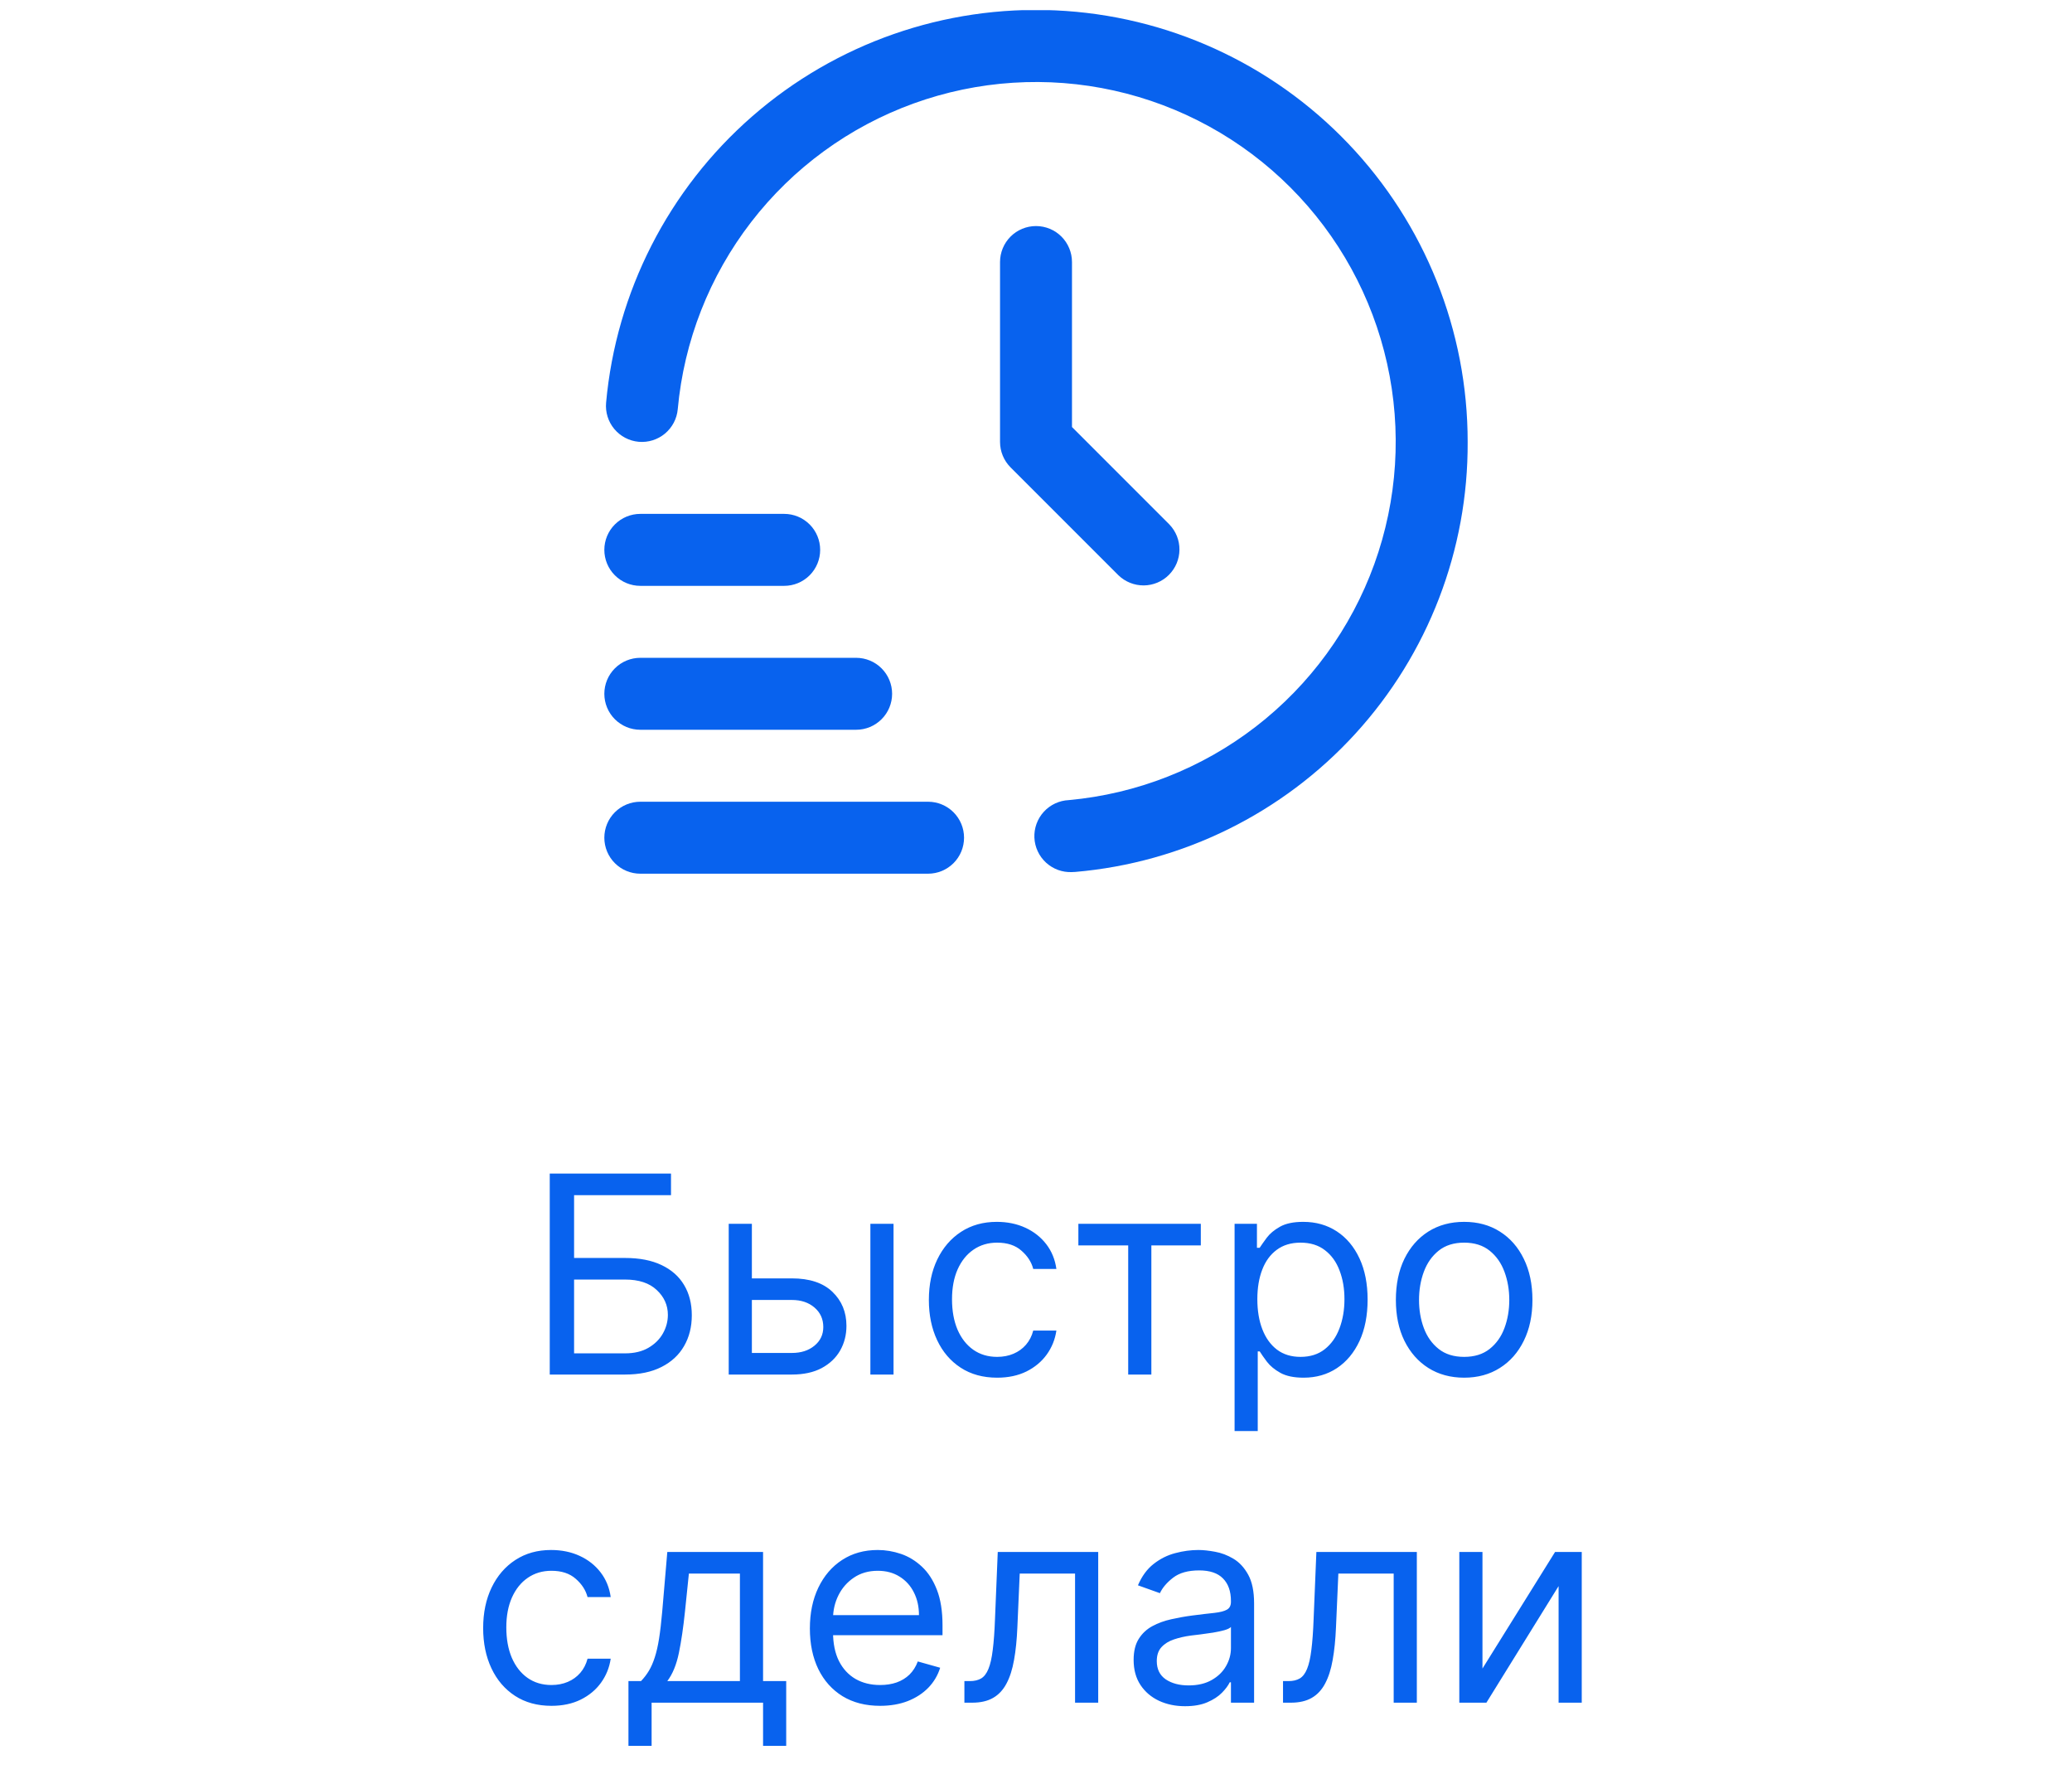
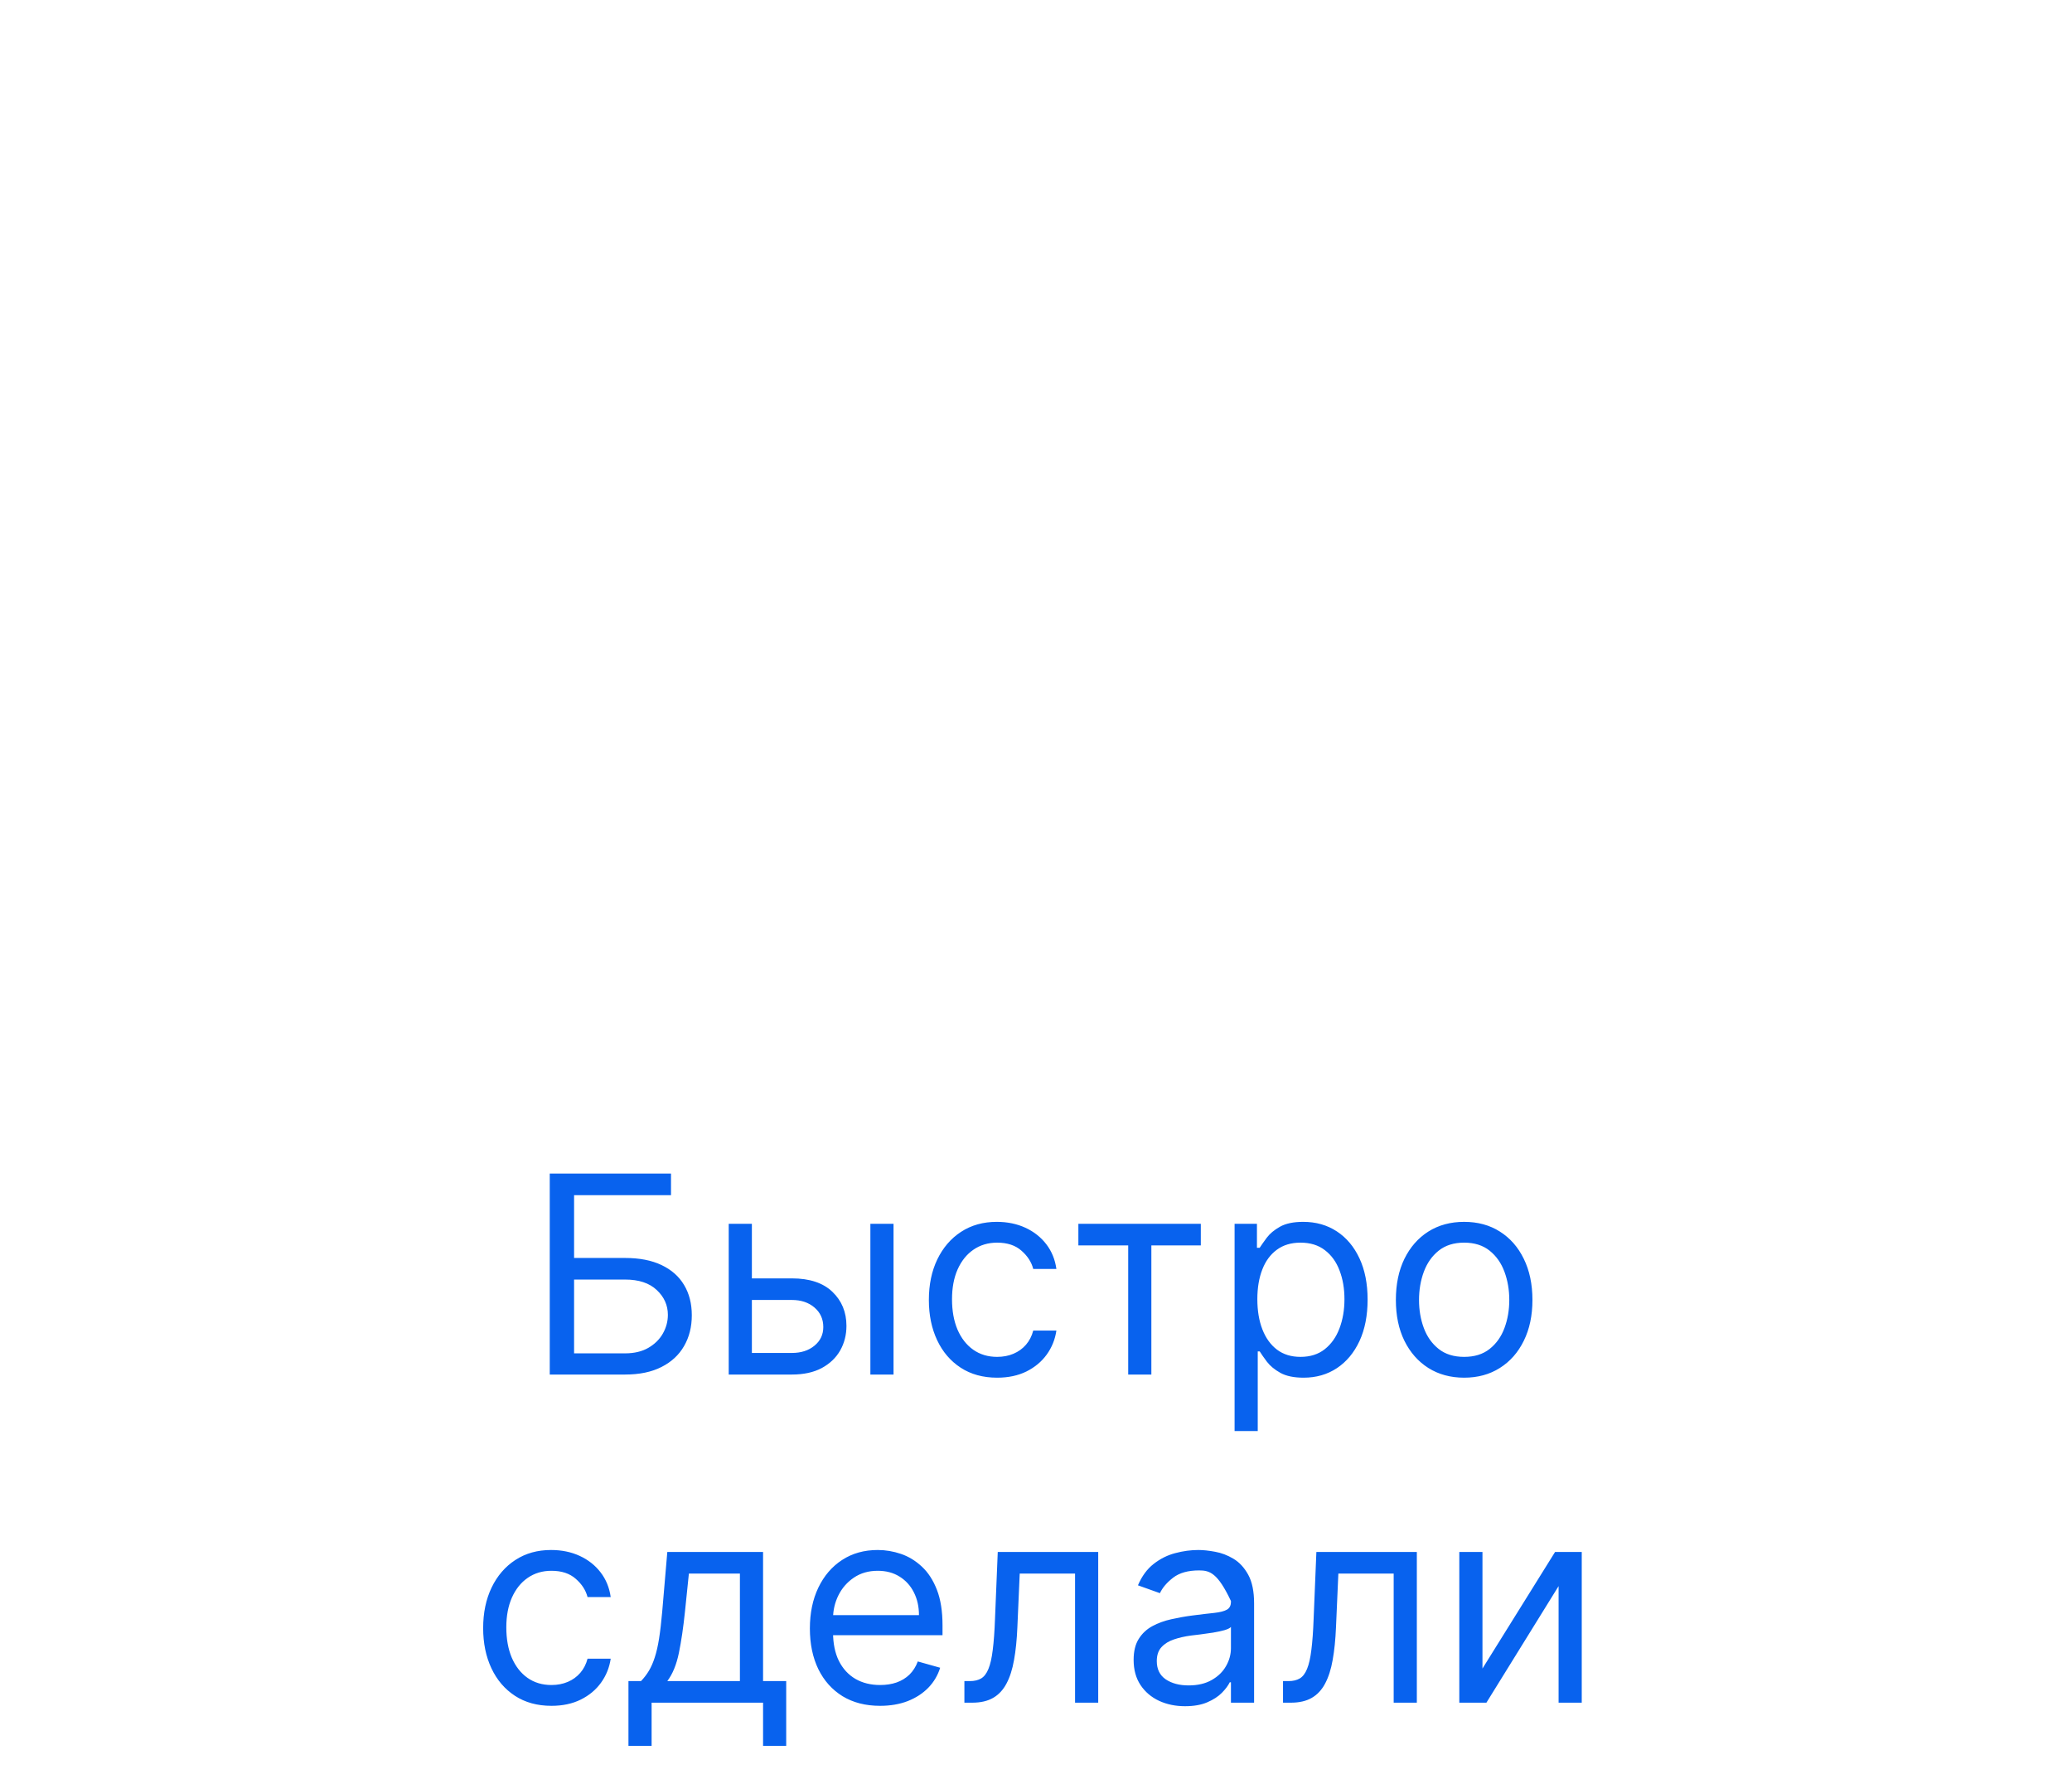
<svg xmlns="http://www.w3.org/2000/svg" width="120" height="103" viewBox="0 0 120 103" fill="none">
  <g clip-path="url(#clip0_2314_2594)">
    <path d="M53.75 50.589H37.083C36.531 50.589 36.001 50.369 35.61 49.979C35.219 49.588 35 49.058 35 48.505C35 47.953 35.219 47.423 35.61 47.032C36.001 46.642 36.531 46.422 37.083 46.422H53.75C54.303 46.422 54.832 46.642 55.223 47.032C55.614 47.423 55.833 47.953 55.833 48.505C55.833 49.058 55.614 49.588 55.223 49.979C54.832 50.369 54.303 50.589 53.75 50.589Z" fill="#0862EE" />
    <path d="M49.583 42.255H37.083C36.531 42.255 36.001 42.036 35.61 41.645C35.219 41.255 35 40.725 35 40.172C35 39.62 35.219 39.09 35.61 38.699C36.001 38.308 36.531 38.089 37.083 38.089H49.583C50.136 38.089 50.666 38.308 51.056 38.699C51.447 39.09 51.667 39.62 51.667 40.172C51.667 40.725 51.447 41.255 51.056 41.645C50.666 42.036 50.136 42.255 49.583 42.255Z" fill="#0862EE" />
-     <path d="M45.417 33.922H37.083C36.531 33.922 36.001 33.703 35.61 33.312C35.219 32.921 35 32.391 35 31.839C35 31.286 35.219 30.756 35.61 30.366C36.001 29.975 36.531 29.755 37.083 29.755H45.417C45.969 29.755 46.499 29.975 46.89 30.366C47.281 30.756 47.5 31.286 47.5 31.839C47.5 32.391 47.281 32.921 46.89 33.312C46.499 33.703 45.969 33.922 45.417 33.922Z" fill="#0862EE" />
    <path d="M62.084 50.495C61.531 50.52 60.991 50.324 60.583 49.95C60.175 49.577 59.932 49.057 59.907 48.504C59.883 47.952 60.079 47.412 60.452 47.004C60.825 46.596 61.346 46.353 61.898 46.328C65.841 45.968 69.599 44.491 72.733 42.071C75.866 39.652 78.245 36.389 79.592 32.666C80.938 28.943 81.195 24.913 80.334 21.049C79.473 17.185 77.528 13.646 74.728 10.847C71.928 8.048 68.388 6.105 64.523 5.245C60.659 4.386 56.629 4.645 52.907 5.993C49.184 7.341 45.923 9.722 43.504 12.857C41.086 15.991 39.611 19.75 39.252 23.693C39.203 24.243 38.936 24.751 38.512 25.105C38.088 25.459 37.54 25.63 36.99 25.581C36.439 25.531 35.931 25.264 35.577 24.84C35.223 24.416 35.053 23.868 35.102 23.318C35.683 16.908 38.714 10.969 43.563 6.738C48.413 2.506 54.707 0.308 61.137 0.601C67.566 0.893 73.635 3.654 78.08 8.309C82.525 12.963 85.004 19.153 85 25.589C85.032 31.835 82.711 37.865 78.5 42.478C74.288 47.092 68.495 49.951 62.271 50.487C62.209 50.493 62.144 50.495 62.084 50.495Z" fill="#0862EE" />
    <path d="M60 13.089C59.448 13.089 58.918 13.308 58.527 13.699C58.136 14.09 57.917 14.62 57.917 15.172V25.589C57.917 26.141 58.137 26.671 58.527 27.062L64.777 33.312C65.17 33.691 65.697 33.901 66.243 33.897C66.789 33.892 67.312 33.673 67.698 33.286C68.084 32.9 68.303 32.378 68.308 31.831C68.313 31.285 68.103 30.759 67.723 30.366L62.084 24.726V15.172C62.084 14.62 61.864 14.09 61.474 13.699C61.083 13.308 60.553 13.089 60 13.089Z" fill="#0862EE" />
  </g>
-   <path d="M31.839 79.589V67.952H38.861V69.202H33.248V72.839H36.202C37.036 72.839 37.738 72.975 38.31 73.248C38.886 73.521 39.322 73.905 39.617 74.401C39.916 74.897 40.066 75.483 40.066 76.157C40.066 76.831 39.916 77.426 39.617 77.941C39.322 78.456 38.886 78.86 38.31 79.151C37.738 79.443 37.036 79.589 36.202 79.589H31.839ZM33.248 78.362H36.202C36.733 78.362 37.182 78.255 37.549 78.043C37.92 77.827 38.2 77.551 38.39 77.214C38.583 76.873 38.68 76.513 38.68 76.134C38.68 75.577 38.466 75.098 38.038 74.697C37.61 74.291 36.998 74.089 36.202 74.089H33.248V78.362ZM43.363 74.021H45.863C46.886 74.021 47.668 74.28 48.209 74.799C48.751 75.318 49.022 75.975 49.022 76.771C49.022 77.293 48.901 77.769 48.658 78.197C48.416 78.621 48.06 78.96 47.59 79.214C47.12 79.464 46.545 79.589 45.863 79.589H42.204V70.862H43.545V78.339H45.863C46.393 78.339 46.829 78.199 47.17 77.918C47.511 77.638 47.681 77.278 47.681 76.839C47.681 76.377 47.511 76 47.17 75.708C46.829 75.416 46.393 75.271 45.863 75.271H43.363V74.021ZM50.408 79.589V70.862H51.749V79.589H50.408ZM57.749 79.771C56.931 79.771 56.227 79.577 55.636 79.191C55.045 78.805 54.59 78.272 54.272 77.594C53.954 76.916 53.795 76.142 53.795 75.271C53.795 74.384 53.958 73.602 54.283 72.924C54.613 72.242 55.071 71.71 55.658 71.327C56.249 70.941 56.939 70.748 57.727 70.748C58.34 70.748 58.893 70.862 59.386 71.089C59.878 71.316 60.282 71.634 60.596 72.043C60.91 72.452 61.105 72.93 61.181 73.475H59.84C59.738 73.077 59.511 72.725 59.158 72.418C58.81 72.108 58.34 71.952 57.749 71.952C57.227 71.952 56.768 72.089 56.374 72.362C55.984 72.63 55.679 73.011 55.459 73.504C55.244 73.992 55.136 74.566 55.136 75.225C55.136 75.899 55.242 76.487 55.454 76.987C55.67 77.487 55.973 77.875 56.363 78.151C56.757 78.428 57.219 78.566 57.749 78.566C58.098 78.566 58.414 78.505 58.698 78.384C58.982 78.263 59.223 78.089 59.42 77.862C59.617 77.634 59.757 77.362 59.84 77.043H61.181C61.105 77.558 60.918 78.022 60.619 78.435C60.323 78.844 59.931 79.17 59.443 79.413C58.958 79.651 58.393 79.771 57.749 79.771ZM62.454 72.112V70.862H69.545V72.112H66.681V79.589H65.34V72.112H62.454ZM71.501 82.862V70.862H72.796V72.248H72.955C73.054 72.096 73.19 71.903 73.364 71.668C73.542 71.43 73.796 71.218 74.126 71.032C74.459 70.843 74.91 70.748 75.478 70.748C76.213 70.748 76.861 70.932 77.421 71.299C77.982 71.666 78.419 72.187 78.734 72.862C79.048 73.536 79.205 74.331 79.205 75.248C79.205 76.172 79.048 76.973 78.734 77.651C78.419 78.326 77.984 78.848 77.427 79.219C76.87 79.587 76.228 79.771 75.501 79.771C74.94 79.771 74.491 79.678 74.154 79.492C73.817 79.303 73.558 79.089 73.376 78.85C73.194 78.608 73.054 78.407 72.955 78.248H72.842V82.862H71.501ZM72.819 75.225C72.819 75.884 72.915 76.466 73.109 76.969C73.302 77.469 73.584 77.862 73.955 78.146C74.326 78.426 74.781 78.566 75.319 78.566C75.879 78.566 76.347 78.418 76.722 78.123C77.101 77.824 77.385 77.422 77.575 76.918C77.768 76.411 77.864 75.846 77.864 75.225C77.864 74.612 77.77 74.058 77.58 73.566C77.395 73.07 77.112 72.678 76.734 72.39C76.359 72.098 75.887 71.952 75.319 71.952C74.773 71.952 74.315 72.091 73.944 72.367C73.573 72.64 73.292 73.022 73.103 73.515C72.914 74.004 72.819 74.574 72.819 75.225ZM84.796 79.771C84.008 79.771 83.317 79.583 82.722 79.208C82.131 78.833 81.669 78.308 81.336 77.634C81.006 76.96 80.842 76.172 80.842 75.271C80.842 74.362 81.006 73.568 81.336 72.89C81.669 72.212 82.131 71.685 82.722 71.31C83.317 70.935 84.008 70.748 84.796 70.748C85.584 70.748 86.273 70.935 86.864 71.31C87.459 71.685 87.921 72.212 88.251 72.89C88.584 73.568 88.751 74.362 88.751 75.271C88.751 76.172 88.584 76.96 88.251 77.634C87.921 78.308 87.459 78.833 86.864 79.208C86.273 79.583 85.584 79.771 84.796 79.771ZM84.796 78.566C85.395 78.566 85.887 78.413 86.273 78.106C86.66 77.799 86.946 77.396 87.131 76.896C87.317 76.396 87.41 75.854 87.41 75.271C87.41 74.687 87.317 74.144 87.131 73.64C86.946 73.136 86.66 72.729 86.273 72.418C85.887 72.108 85.395 71.952 84.796 71.952C84.198 71.952 83.705 72.108 83.319 72.418C82.933 72.729 82.647 73.136 82.461 73.64C82.275 74.144 82.183 74.687 82.183 75.271C82.183 75.854 82.275 76.396 82.461 76.896C82.647 77.396 82.933 77.799 83.319 78.106C83.705 78.413 84.198 78.566 84.796 78.566ZM31.937 98.771C31.119 98.771 30.414 98.577 29.823 98.191C29.232 97.805 28.778 97.272 28.459 96.594C28.141 95.916 27.982 95.142 27.982 94.271C27.982 93.384 28.145 92.602 28.471 91.924C28.8 91.242 29.259 90.71 29.846 90.327C30.437 89.941 31.126 89.748 31.914 89.748C32.528 89.748 33.081 89.862 33.573 90.089C34.066 90.316 34.469 90.634 34.783 91.043C35.098 91.452 35.293 91.93 35.369 92.475H34.028C33.925 92.077 33.698 91.725 33.346 91.418C32.997 91.108 32.528 90.952 31.937 90.952C31.414 90.952 30.956 91.089 30.562 91.362C30.172 91.63 29.867 92.011 29.647 92.504C29.431 92.992 29.323 93.566 29.323 94.225C29.323 94.899 29.429 95.487 29.641 95.987C29.857 96.487 30.16 96.875 30.55 97.151C30.944 97.428 31.407 97.566 31.937 97.566C32.285 97.566 32.602 97.505 32.886 97.384C33.17 97.263 33.41 97.089 33.607 96.862C33.804 96.634 33.944 96.362 34.028 96.043H35.369C35.293 96.558 35.105 97.022 34.806 97.435C34.511 97.844 34.119 98.17 33.63 98.413C33.145 98.651 32.581 98.771 31.937 98.771ZM36.397 101.089V97.339H37.124C37.302 97.153 37.456 96.952 37.584 96.737C37.713 96.521 37.825 96.265 37.92 95.969C38.018 95.67 38.102 95.307 38.17 94.879C38.238 94.447 38.298 93.926 38.352 93.316L38.647 89.862H44.193V97.339H45.533V101.089H44.193V98.589H37.738V101.089H36.397ZM38.647 97.339H42.852V91.112H39.897L39.67 93.316C39.575 94.229 39.458 95.026 39.318 95.708C39.177 96.39 38.954 96.933 38.647 97.339ZM50.972 98.771C50.131 98.771 49.406 98.585 48.796 98.214C48.19 97.839 47.722 97.316 47.393 96.646C47.067 95.971 46.904 95.187 46.904 94.293C46.904 93.399 47.067 92.612 47.393 91.93C47.722 91.244 48.181 90.71 48.768 90.327C49.359 89.941 50.048 89.748 50.836 89.748C51.291 89.748 51.739 89.824 52.182 89.975C52.626 90.127 53.029 90.373 53.393 90.714C53.756 91.051 54.046 91.498 54.262 92.055C54.478 92.612 54.586 93.297 54.586 94.112V94.68H47.859V93.521H53.222C53.222 93.028 53.124 92.589 52.927 92.202C52.734 91.816 52.457 91.511 52.097 91.288C51.741 91.064 51.321 90.952 50.836 90.952C50.302 90.952 49.84 91.085 49.45 91.35C49.063 91.612 48.766 91.952 48.557 92.373C48.349 92.793 48.245 93.244 48.245 93.725V94.498C48.245 95.157 48.359 95.716 48.586 96.174C48.817 96.629 49.137 96.975 49.546 97.214C49.955 97.449 50.431 97.566 50.972 97.566C51.325 97.566 51.643 97.517 51.927 97.418C52.215 97.316 52.463 97.165 52.671 96.964C52.88 96.759 53.041 96.505 53.154 96.202L54.45 96.566C54.313 97.005 54.084 97.392 53.762 97.725C53.44 98.055 53.042 98.312 52.569 98.498C52.095 98.68 51.563 98.771 50.972 98.771ZM55.853 98.589V97.339H56.171C56.432 97.339 56.65 97.288 56.825 97.185C56.999 97.079 57.139 96.896 57.245 96.634C57.355 96.369 57.438 96.002 57.495 95.532C57.556 95.058 57.599 94.456 57.626 93.725L57.785 89.862H63.603V98.589H62.262V91.112H59.057L58.921 94.225C58.891 94.941 58.827 95.572 58.728 96.117C58.633 96.659 58.487 97.113 58.291 97.481C58.097 97.848 57.84 98.125 57.518 98.31C57.196 98.496 56.792 98.589 56.307 98.589H55.853ZM68.631 98.793C68.078 98.793 67.576 98.689 67.126 98.481C66.675 98.269 66.317 97.964 66.052 97.566C65.787 97.165 65.654 96.68 65.654 96.112C65.654 95.612 65.753 95.206 65.95 94.896C66.147 94.581 66.41 94.335 66.739 94.157C67.069 93.979 67.433 93.846 67.83 93.759C68.232 93.668 68.635 93.596 69.04 93.543C69.571 93.475 70.001 93.424 70.33 93.39C70.664 93.352 70.906 93.29 71.058 93.202C71.213 93.115 71.29 92.964 71.29 92.748V92.702C71.29 92.142 71.137 91.706 70.83 91.396C70.527 91.085 70.067 90.93 69.45 90.93C68.809 90.93 68.308 91.07 67.944 91.35C67.58 91.63 67.325 91.93 67.177 92.248L65.904 91.793C66.131 91.263 66.434 90.85 66.813 90.555C67.196 90.255 67.612 90.047 68.063 89.93C68.518 89.808 68.965 89.748 69.404 89.748C69.684 89.748 70.006 89.782 70.37 89.85C70.737 89.915 71.092 90.049 71.433 90.254C71.777 90.458 72.063 90.767 72.29 91.18C72.518 91.593 72.631 92.146 72.631 92.839V98.589H71.29V97.407H71.222C71.131 97.596 70.98 97.799 70.768 98.015C70.556 98.231 70.273 98.415 69.921 98.566C69.569 98.718 69.139 98.793 68.631 98.793ZM68.836 97.589C69.366 97.589 69.813 97.485 70.177 97.276C70.544 97.068 70.821 96.799 71.006 96.469C71.196 96.14 71.29 95.793 71.29 95.43V94.202C71.234 94.271 71.109 94.333 70.915 94.39C70.726 94.443 70.506 94.49 70.256 94.532C70.01 94.57 69.77 94.604 69.535 94.634C69.304 94.661 69.116 94.683 68.972 94.702C68.624 94.748 68.298 94.822 67.995 94.924C67.696 95.022 67.453 95.172 67.268 95.373C67.086 95.57 66.995 95.839 66.995 96.18C66.995 96.646 67.167 96.998 67.512 97.237C67.861 97.471 68.302 97.589 68.836 97.589ZM74.306 98.589V97.339H74.624C74.886 97.339 75.103 97.288 75.278 97.185C75.452 97.079 75.592 96.896 75.698 96.634C75.808 96.369 75.891 96.002 75.948 95.532C76.009 95.058 76.052 94.456 76.079 93.725L76.238 89.862H82.056V98.589H80.715V91.112H77.511L77.374 94.225C77.344 94.941 77.28 95.572 77.181 96.117C77.086 96.659 76.941 97.113 76.744 97.481C76.55 97.848 76.293 98.125 75.971 98.31C75.649 98.496 75.246 98.589 74.761 98.589H74.306ZM85.857 96.612L90.062 89.862H91.607V98.589H90.266V91.839L86.085 98.589H84.516V89.862H85.857V96.612Z" fill="#0862EE" />
+   <path d="M31.839 79.589V67.952H38.861V69.202H33.248V72.839H36.202C37.036 72.839 37.738 72.975 38.31 73.248C38.886 73.521 39.322 73.905 39.617 74.401C39.916 74.897 40.066 75.483 40.066 76.157C40.066 76.831 39.916 77.426 39.617 77.941C39.322 78.456 38.886 78.86 38.31 79.151C37.738 79.443 37.036 79.589 36.202 79.589H31.839ZM33.248 78.362H36.202C36.733 78.362 37.182 78.255 37.549 78.043C37.92 77.827 38.2 77.551 38.39 77.214C38.583 76.873 38.68 76.513 38.68 76.134C38.68 75.577 38.466 75.098 38.038 74.697C37.61 74.291 36.998 74.089 36.202 74.089H33.248V78.362ZM43.363 74.021H45.863C46.886 74.021 47.668 74.28 48.209 74.799C48.751 75.318 49.022 75.975 49.022 76.771C49.022 77.293 48.901 77.769 48.658 78.197C48.416 78.621 48.06 78.96 47.59 79.214C47.12 79.464 46.545 79.589 45.863 79.589H42.204V70.862H43.545V78.339H45.863C46.393 78.339 46.829 78.199 47.17 77.918C47.511 77.638 47.681 77.278 47.681 76.839C47.681 76.377 47.511 76 47.17 75.708C46.829 75.416 46.393 75.271 45.863 75.271H43.363V74.021ZM50.408 79.589V70.862H51.749V79.589H50.408ZM57.749 79.771C56.931 79.771 56.227 79.577 55.636 79.191C55.045 78.805 54.59 78.272 54.272 77.594C53.954 76.916 53.795 76.142 53.795 75.271C53.795 74.384 53.958 73.602 54.283 72.924C54.613 72.242 55.071 71.71 55.658 71.327C56.249 70.941 56.939 70.748 57.727 70.748C58.34 70.748 58.893 70.862 59.386 71.089C59.878 71.316 60.282 71.634 60.596 72.043C60.91 72.452 61.105 72.93 61.181 73.475H59.84C59.738 73.077 59.511 72.725 59.158 72.418C58.81 72.108 58.34 71.952 57.749 71.952C57.227 71.952 56.768 72.089 56.374 72.362C55.984 72.63 55.679 73.011 55.459 73.504C55.244 73.992 55.136 74.566 55.136 75.225C55.136 75.899 55.242 76.487 55.454 76.987C55.67 77.487 55.973 77.875 56.363 78.151C56.757 78.428 57.219 78.566 57.749 78.566C58.098 78.566 58.414 78.505 58.698 78.384C58.982 78.263 59.223 78.089 59.42 77.862C59.617 77.634 59.757 77.362 59.84 77.043H61.181C61.105 77.558 60.918 78.022 60.619 78.435C60.323 78.844 59.931 79.17 59.443 79.413C58.958 79.651 58.393 79.771 57.749 79.771ZM62.454 72.112V70.862H69.545V72.112H66.681V79.589H65.34V72.112H62.454ZM71.501 82.862V70.862H72.796V72.248H72.955C73.054 72.096 73.19 71.903 73.364 71.668C73.542 71.43 73.796 71.218 74.126 71.032C74.459 70.843 74.91 70.748 75.478 70.748C76.213 70.748 76.861 70.932 77.421 71.299C77.982 71.666 78.419 72.187 78.734 72.862C79.048 73.536 79.205 74.331 79.205 75.248C79.205 76.172 79.048 76.973 78.734 77.651C78.419 78.326 77.984 78.848 77.427 79.219C76.87 79.587 76.228 79.771 75.501 79.771C74.94 79.771 74.491 79.678 74.154 79.492C73.817 79.303 73.558 79.089 73.376 78.85C73.194 78.608 73.054 78.407 72.955 78.248H72.842V82.862H71.501ZM72.819 75.225C72.819 75.884 72.915 76.466 73.109 76.969C73.302 77.469 73.584 77.862 73.955 78.146C74.326 78.426 74.781 78.566 75.319 78.566C75.879 78.566 76.347 78.418 76.722 78.123C77.101 77.824 77.385 77.422 77.575 76.918C77.768 76.411 77.864 75.846 77.864 75.225C77.864 74.612 77.77 74.058 77.58 73.566C77.395 73.07 77.112 72.678 76.734 72.39C76.359 72.098 75.887 71.952 75.319 71.952C74.773 71.952 74.315 72.091 73.944 72.367C73.573 72.64 73.292 73.022 73.103 73.515C72.914 74.004 72.819 74.574 72.819 75.225ZM84.796 79.771C84.008 79.771 83.317 79.583 82.722 79.208C82.131 78.833 81.669 78.308 81.336 77.634C81.006 76.96 80.842 76.172 80.842 75.271C80.842 74.362 81.006 73.568 81.336 72.89C81.669 72.212 82.131 71.685 82.722 71.31C83.317 70.935 84.008 70.748 84.796 70.748C85.584 70.748 86.273 70.935 86.864 71.31C87.459 71.685 87.921 72.212 88.251 72.89C88.584 73.568 88.751 74.362 88.751 75.271C88.751 76.172 88.584 76.96 88.251 77.634C87.921 78.308 87.459 78.833 86.864 79.208C86.273 79.583 85.584 79.771 84.796 79.771ZM84.796 78.566C85.395 78.566 85.887 78.413 86.273 78.106C86.66 77.799 86.946 77.396 87.131 76.896C87.317 76.396 87.41 75.854 87.41 75.271C87.41 74.687 87.317 74.144 87.131 73.64C86.946 73.136 86.66 72.729 86.273 72.418C85.887 72.108 85.395 71.952 84.796 71.952C84.198 71.952 83.705 72.108 83.319 72.418C82.933 72.729 82.647 73.136 82.461 73.64C82.275 74.144 82.183 74.687 82.183 75.271C82.183 75.854 82.275 76.396 82.461 76.896C82.647 77.396 82.933 77.799 83.319 78.106C83.705 78.413 84.198 78.566 84.796 78.566ZM31.937 98.771C31.119 98.771 30.414 98.577 29.823 98.191C29.232 97.805 28.778 97.272 28.459 96.594C28.141 95.916 27.982 95.142 27.982 94.271C27.982 93.384 28.145 92.602 28.471 91.924C28.8 91.242 29.259 90.71 29.846 90.327C30.437 89.941 31.126 89.748 31.914 89.748C32.528 89.748 33.081 89.862 33.573 90.089C34.066 90.316 34.469 90.634 34.783 91.043C35.098 91.452 35.293 91.93 35.369 92.475H34.028C33.925 92.077 33.698 91.725 33.346 91.418C32.997 91.108 32.528 90.952 31.937 90.952C31.414 90.952 30.956 91.089 30.562 91.362C30.172 91.63 29.867 92.011 29.647 92.504C29.431 92.992 29.323 93.566 29.323 94.225C29.323 94.899 29.429 95.487 29.641 95.987C29.857 96.487 30.16 96.875 30.55 97.151C30.944 97.428 31.407 97.566 31.937 97.566C32.285 97.566 32.602 97.505 32.886 97.384C33.17 97.263 33.41 97.089 33.607 96.862C33.804 96.634 33.944 96.362 34.028 96.043H35.369C35.293 96.558 35.105 97.022 34.806 97.435C34.511 97.844 34.119 98.17 33.63 98.413C33.145 98.651 32.581 98.771 31.937 98.771ZM36.397 101.089V97.339H37.124C37.302 97.153 37.456 96.952 37.584 96.737C37.713 96.521 37.825 96.265 37.92 95.969C38.018 95.67 38.102 95.307 38.17 94.879C38.238 94.447 38.298 93.926 38.352 93.316L38.647 89.862H44.193V97.339H45.533V101.089H44.193V98.589H37.738V101.089H36.397ZM38.647 97.339H42.852V91.112H39.897L39.67 93.316C39.575 94.229 39.458 95.026 39.318 95.708C39.177 96.39 38.954 96.933 38.647 97.339ZM50.972 98.771C50.131 98.771 49.406 98.585 48.796 98.214C48.19 97.839 47.722 97.316 47.393 96.646C47.067 95.971 46.904 95.187 46.904 94.293C46.904 93.399 47.067 92.612 47.393 91.93C47.722 91.244 48.181 90.71 48.768 90.327C49.359 89.941 50.048 89.748 50.836 89.748C51.291 89.748 51.739 89.824 52.182 89.975C52.626 90.127 53.029 90.373 53.393 90.714C53.756 91.051 54.046 91.498 54.262 92.055C54.478 92.612 54.586 93.297 54.586 94.112V94.68H47.859V93.521H53.222C53.222 93.028 53.124 92.589 52.927 92.202C52.734 91.816 52.457 91.511 52.097 91.288C51.741 91.064 51.321 90.952 50.836 90.952C50.302 90.952 49.84 91.085 49.45 91.35C49.063 91.612 48.766 91.952 48.557 92.373C48.349 92.793 48.245 93.244 48.245 93.725V94.498C48.245 95.157 48.359 95.716 48.586 96.174C48.817 96.629 49.137 96.975 49.546 97.214C49.955 97.449 50.431 97.566 50.972 97.566C51.325 97.566 51.643 97.517 51.927 97.418C52.215 97.316 52.463 97.165 52.671 96.964C52.88 96.759 53.041 96.505 53.154 96.202L54.45 96.566C54.313 97.005 54.084 97.392 53.762 97.725C53.44 98.055 53.042 98.312 52.569 98.498C52.095 98.68 51.563 98.771 50.972 98.771ZM55.853 98.589V97.339H56.171C56.432 97.339 56.65 97.288 56.825 97.185C56.999 97.079 57.139 96.896 57.245 96.634C57.355 96.369 57.438 96.002 57.495 95.532C57.556 95.058 57.599 94.456 57.626 93.725L57.785 89.862H63.603V98.589H62.262V91.112H59.057L58.921 94.225C58.891 94.941 58.827 95.572 58.728 96.117C58.633 96.659 58.487 97.113 58.291 97.481C58.097 97.848 57.84 98.125 57.518 98.31C57.196 98.496 56.792 98.589 56.307 98.589H55.853ZM68.631 98.793C68.078 98.793 67.576 98.689 67.126 98.481C66.675 98.269 66.317 97.964 66.052 97.566C65.787 97.165 65.654 96.68 65.654 96.112C65.654 95.612 65.753 95.206 65.95 94.896C66.147 94.581 66.41 94.335 66.739 94.157C67.069 93.979 67.433 93.846 67.83 93.759C68.232 93.668 68.635 93.596 69.04 93.543C69.571 93.475 70.001 93.424 70.33 93.39C70.664 93.352 70.906 93.29 71.058 93.202C71.213 93.115 71.29 92.964 71.29 92.748V92.702C70.527 91.085 70.067 90.93 69.45 90.93C68.809 90.93 68.308 91.07 67.944 91.35C67.58 91.63 67.325 91.93 67.177 92.248L65.904 91.793C66.131 91.263 66.434 90.85 66.813 90.555C67.196 90.255 67.612 90.047 68.063 89.93C68.518 89.808 68.965 89.748 69.404 89.748C69.684 89.748 70.006 89.782 70.37 89.85C70.737 89.915 71.092 90.049 71.433 90.254C71.777 90.458 72.063 90.767 72.29 91.18C72.518 91.593 72.631 92.146 72.631 92.839V98.589H71.29V97.407H71.222C71.131 97.596 70.98 97.799 70.768 98.015C70.556 98.231 70.273 98.415 69.921 98.566C69.569 98.718 69.139 98.793 68.631 98.793ZM68.836 97.589C69.366 97.589 69.813 97.485 70.177 97.276C70.544 97.068 70.821 96.799 71.006 96.469C71.196 96.14 71.29 95.793 71.29 95.43V94.202C71.234 94.271 71.109 94.333 70.915 94.39C70.726 94.443 70.506 94.49 70.256 94.532C70.01 94.57 69.77 94.604 69.535 94.634C69.304 94.661 69.116 94.683 68.972 94.702C68.624 94.748 68.298 94.822 67.995 94.924C67.696 95.022 67.453 95.172 67.268 95.373C67.086 95.57 66.995 95.839 66.995 96.18C66.995 96.646 67.167 96.998 67.512 97.237C67.861 97.471 68.302 97.589 68.836 97.589ZM74.306 98.589V97.339H74.624C74.886 97.339 75.103 97.288 75.278 97.185C75.452 97.079 75.592 96.896 75.698 96.634C75.808 96.369 75.891 96.002 75.948 95.532C76.009 95.058 76.052 94.456 76.079 93.725L76.238 89.862H82.056V98.589H80.715V91.112H77.511L77.374 94.225C77.344 94.941 77.28 95.572 77.181 96.117C77.086 96.659 76.941 97.113 76.744 97.481C76.55 97.848 76.293 98.125 75.971 98.31C75.649 98.496 75.246 98.589 74.761 98.589H74.306ZM85.857 96.612L90.062 89.862H91.607V98.589H90.266V91.839L86.085 98.589H84.516V89.862H85.857V96.612Z" fill="#0862EE" />
  <defs>
    <clipPath id="clip0_2314_2594">
-       <rect width="50" height="50" fill="white" transform="translate(35 0.589)" />
-     </clipPath>
+       </clipPath>
  </defs>
</svg>